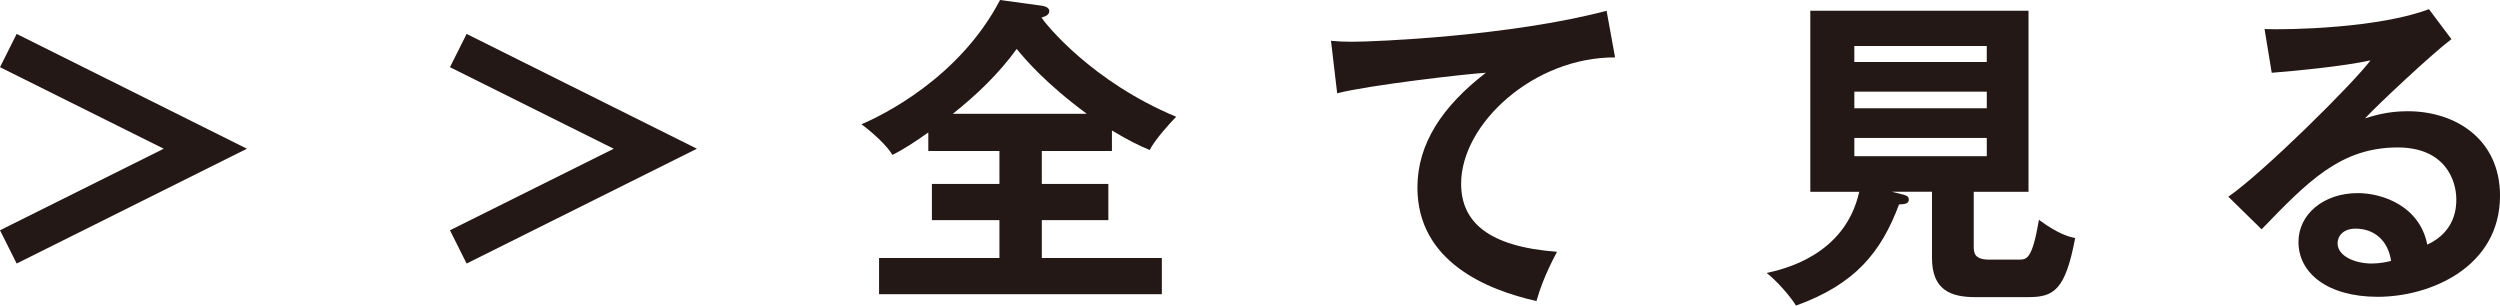
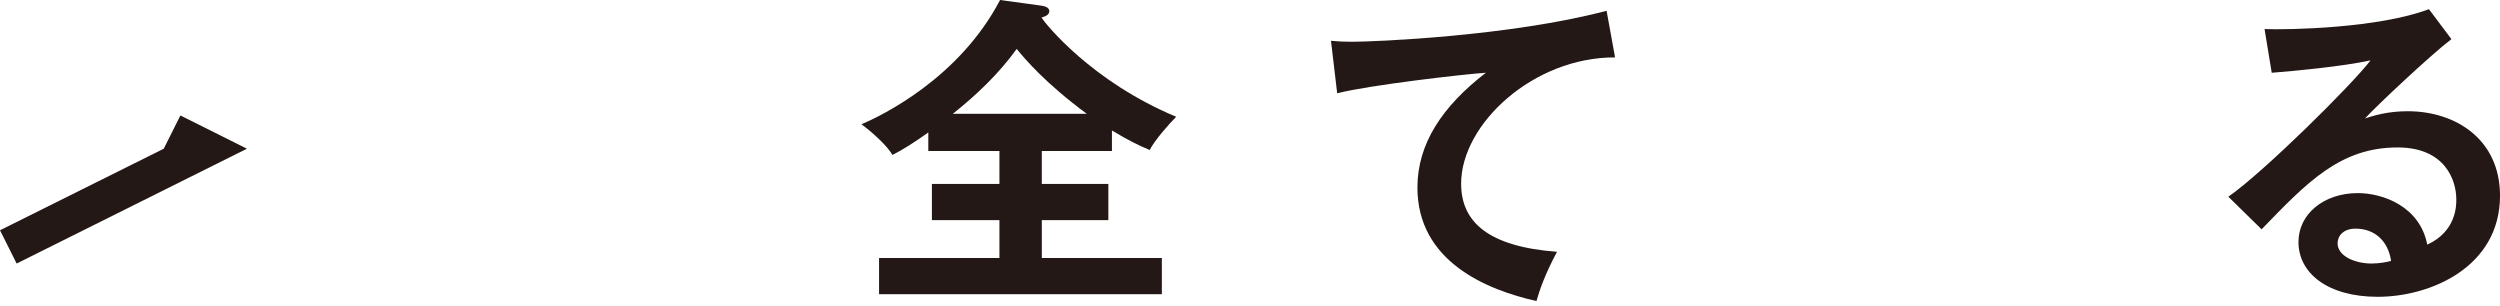
<svg xmlns="http://www.w3.org/2000/svg" version="1.1" id="b" x="0px" y="0px" viewBox="0 0 138.011 16.871" style="enable-background:new 0 0 138.011 16.871;" xml:space="preserve">
  <g>
    <g>
-       <path style="fill:#231815;" d="M0.919,14.548L0,12.712L9.039,8.21L0,3.709l0.919-1.836L13.631,8.21L0.919,14.548z" />
-       <path style="fill:#231815;" d="M25.759,14.548l-0.919-1.836l9.039-4.501L24.84,3.709l0.919-1.836L38.471,8.21L25.759,14.548z" />
+       <path style="fill:#231815;" d="M0.919,14.548L0,12.712L9.039,8.21l0.919-1.836L13.631,8.21L0.919,14.548z" />
      <path style="fill:#231815;" d="M57.513,10.155h3.673v1.999h-3.673v2.088h6.626v1.999H48.528v-1.999h6.645v-2.088h-3.728v-1.999    h3.728V8.336h-3.926V7.311c-0.756,0.54-1.404,0.954-1.98,1.242c-0.288-0.504-1.098-1.242-1.71-1.692    C48.655,6.392,52.94,4.339,55.208,0l2.232,0.306c0.108,0.018,0.486,0.054,0.486,0.306c0,0.216-0.216,0.288-0.433,0.36    c0.252,0.378,2.773,3.529,7.437,5.474c-0.36,0.36-1.225,1.332-1.458,1.836c-0.612-0.252-1.225-0.558-2.089-1.081v1.134h-3.871    V10.155z M59.998,6.284c-2.269-1.675-3.403-3.007-3.871-3.583c-0.99,1.368-2.215,2.539-3.529,3.583H59.998z" />
      <path style="fill:#231815;" d="M89.159,3.169c-4.501-0.018-8.498,3.673-8.498,6.968c0,2.106,1.477,3.475,5.293,3.763    c-0.702,1.314-0.972,2.161-1.134,2.719c-2.737-0.612-6.572-2.179-6.572-6.266c0-2.413,1.368-4.483,3.781-6.338    c-1.152,0.072-6.464,0.685-8.211,1.134l-0.342-2.898c0.342,0.036,0.685,0.054,1.171,0.054c1.224,0,8.732-0.306,14.044-1.71    L89.159,3.169z" />
-       <path style="fill:#231815;" d="M108.958,13.576c0,0.414,0.054,0.756,0.864,0.756h1.603c0.468,0,0.756,0,1.134-2.197    c1.099,0.81,1.675,0.937,1.999,1.008c-0.54,2.863-1.171,3.259-2.575,3.259h-2.953c-1.368,0-2.376-0.414-2.376-2.161v-3.655h-2.215    l0.648,0.162c0.107,0.036,0.288,0.072,0.288,0.27c0,0.234-0.234,0.252-0.541,0.27c-0.99,2.647-2.431,4.411-5.689,5.582    c-0.306-0.522-1.152-1.458-1.62-1.8c0.882-0.198,4.321-0.937,5.113-4.483h-2.701V0.594h12.046v9.993h-3.024V13.576z     M109.678,3.421V2.539h-7.311v0.882H109.678z M102.368,5.06v0.918h7.311V5.06H102.368z M102.368,7.616v1.008h7.311V7.616H102.368z    " />
      <path style="fill:#231815;" d="M135.329,2.161c-1.099,0.829-4.088,3.637-4.771,4.375c0.468-0.144,1.225-0.396,2.358-0.396    c2.665,0,5.096,1.566,5.096,4.663c0,3.925-3.817,5.582-6.752,5.582c-2.772,0-4.375-1.314-4.375-3.024    c0-1.549,1.404-2.701,3.276-2.701c1.369,0,3.421,0.72,3.835,2.845c1.603-0.738,1.603-2.143,1.603-2.502    c0-1.044-0.611-2.863-3.24-2.863c-3.151,0-4.97,1.891-7.509,4.519l-1.836-1.8c1.926-1.333,6.823-6.176,7.85-7.526    c-1.566,0.342-4.303,0.594-5.455,0.684l-0.396-2.413c1.351,0.054,6.32-0.054,9.075-1.098L135.329,2.161z M130.035,12.622    c-0.666,0-0.99,0.396-0.99,0.81c0,0.72,0.99,1.116,1.873,1.116c0.468,0,0.864-0.09,1.08-0.144    C131.835,13.288,131.08,12.622,130.035,12.622z" />
    </g>
  </g>
</svg>